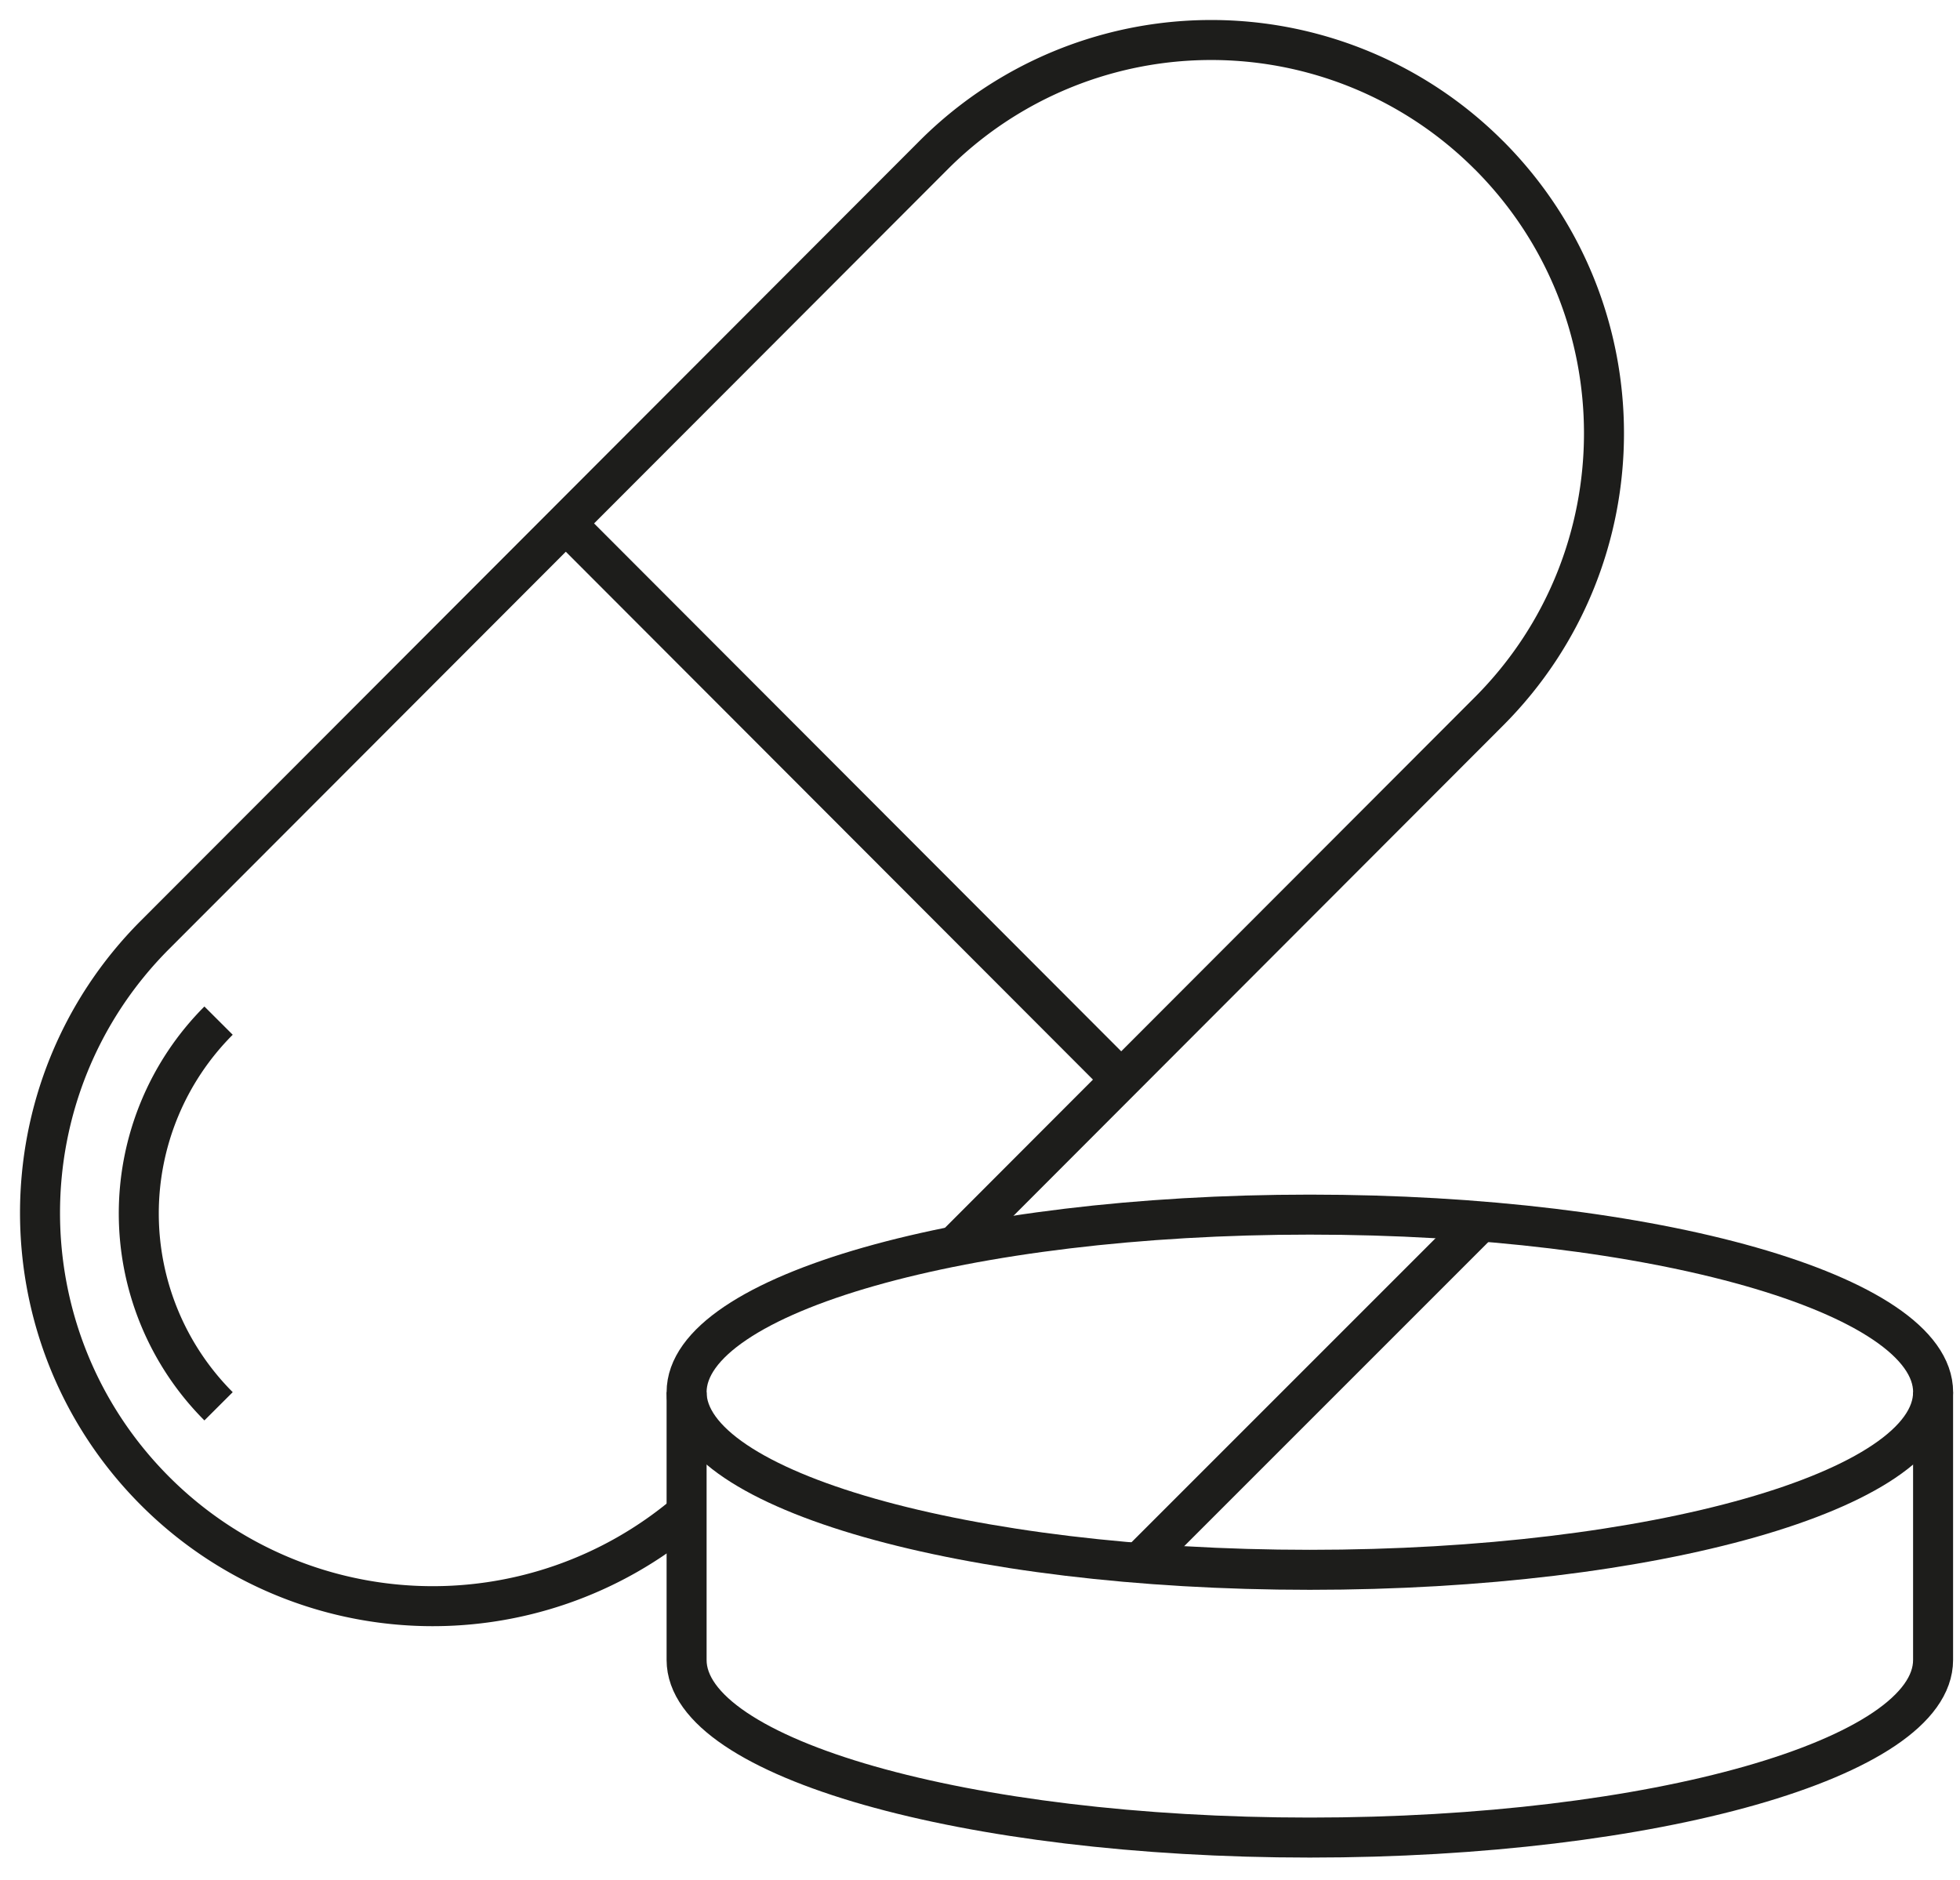
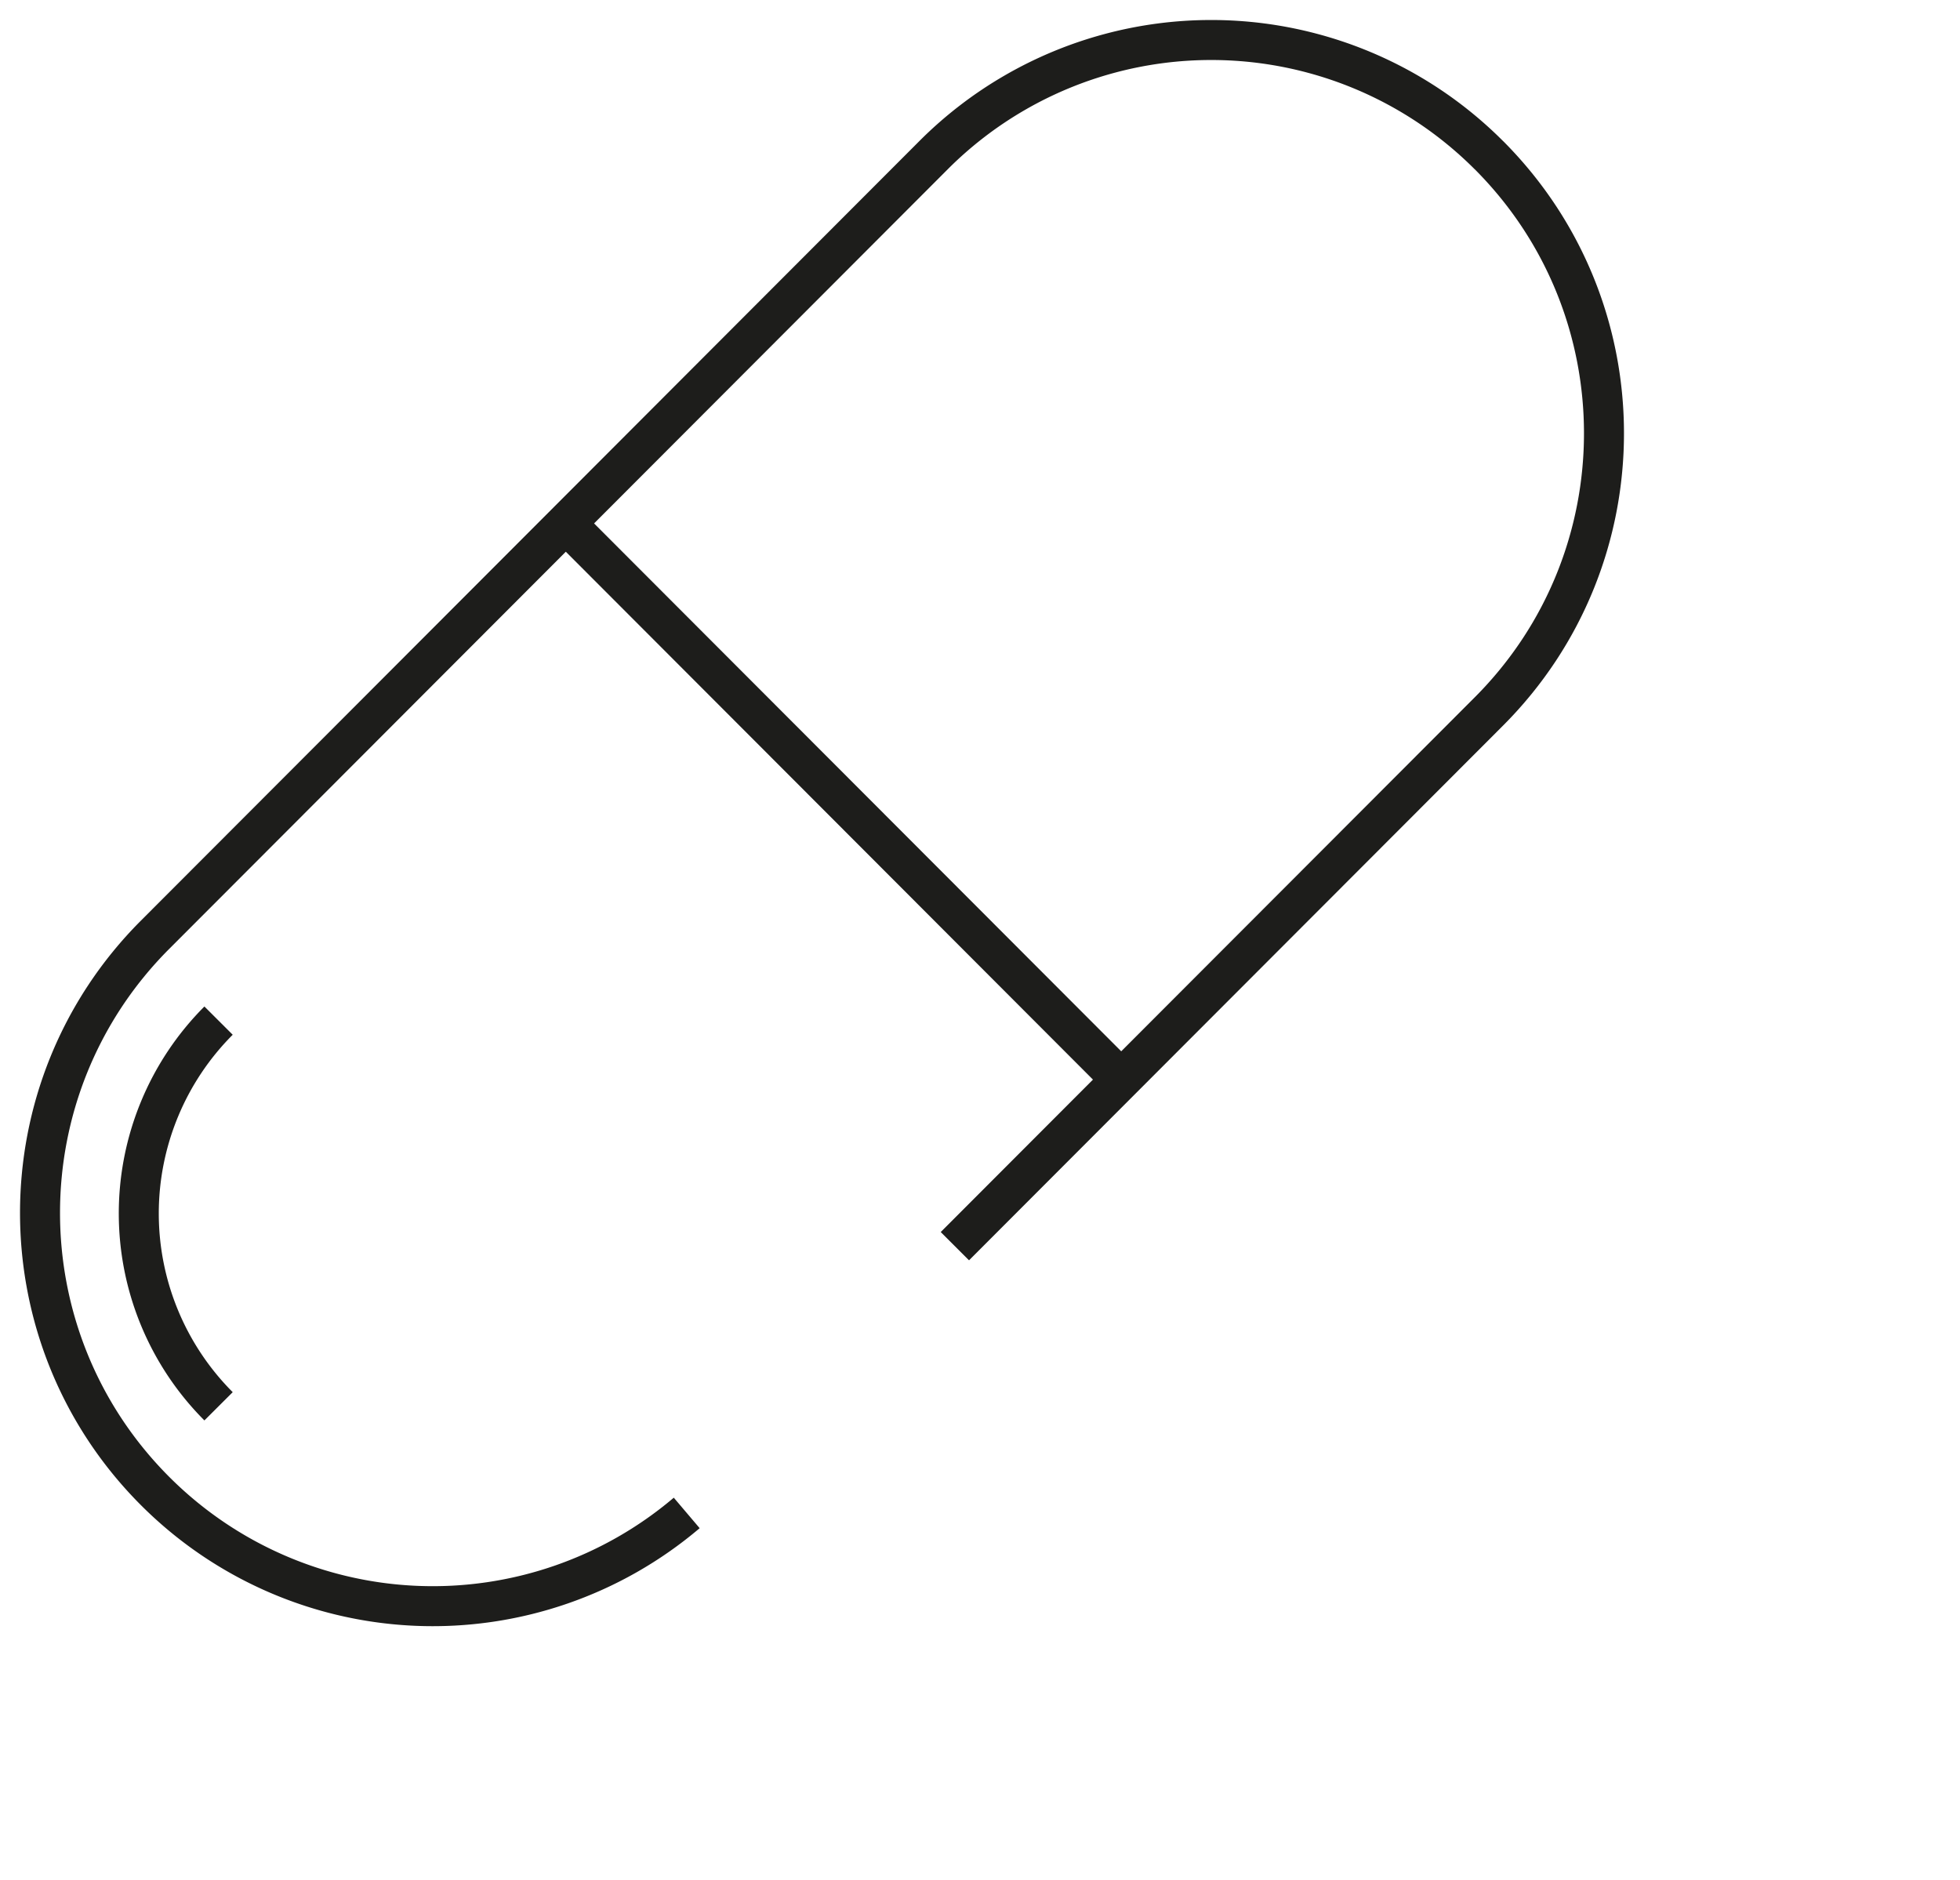
<svg xmlns="http://www.w3.org/2000/svg" height="47" width="49">
  <g fill="none" fill-rule="evenodd" stroke="#1d1d1b" stroke-linejoin="bevel">
    <path d="M23.872 31.155l13.352-13.37c3.834-3.84 3.834-10.065 0-13.905h-.001a9.808 9.808 0 0 0-13.885 0L3.876 23.37c-3.834 3.84-3.834 10.065 0 13.905a9.81 9.81 0 0 0 13.292.549M5.464 25.516a6.824 6.824 0 0 0 0 9.642m8.681-22.073l13.886 13.906" />
-     <path d="M48.328 34.806c0-2.452-6.976-4.44-15.581-4.44s-15.582 1.988-15.582 4.44 6.977 4.44 15.582 4.44 15.58-1.988 15.58-4.44z" />
-     <path d="M17.165 34.806V41.5c0 2.453 6.976 4.44 15.581 4.44s15.581-1.987 15.581-4.44v-6.695m-19.852 4.272l8.543-8.543" />
  </g>
</svg>